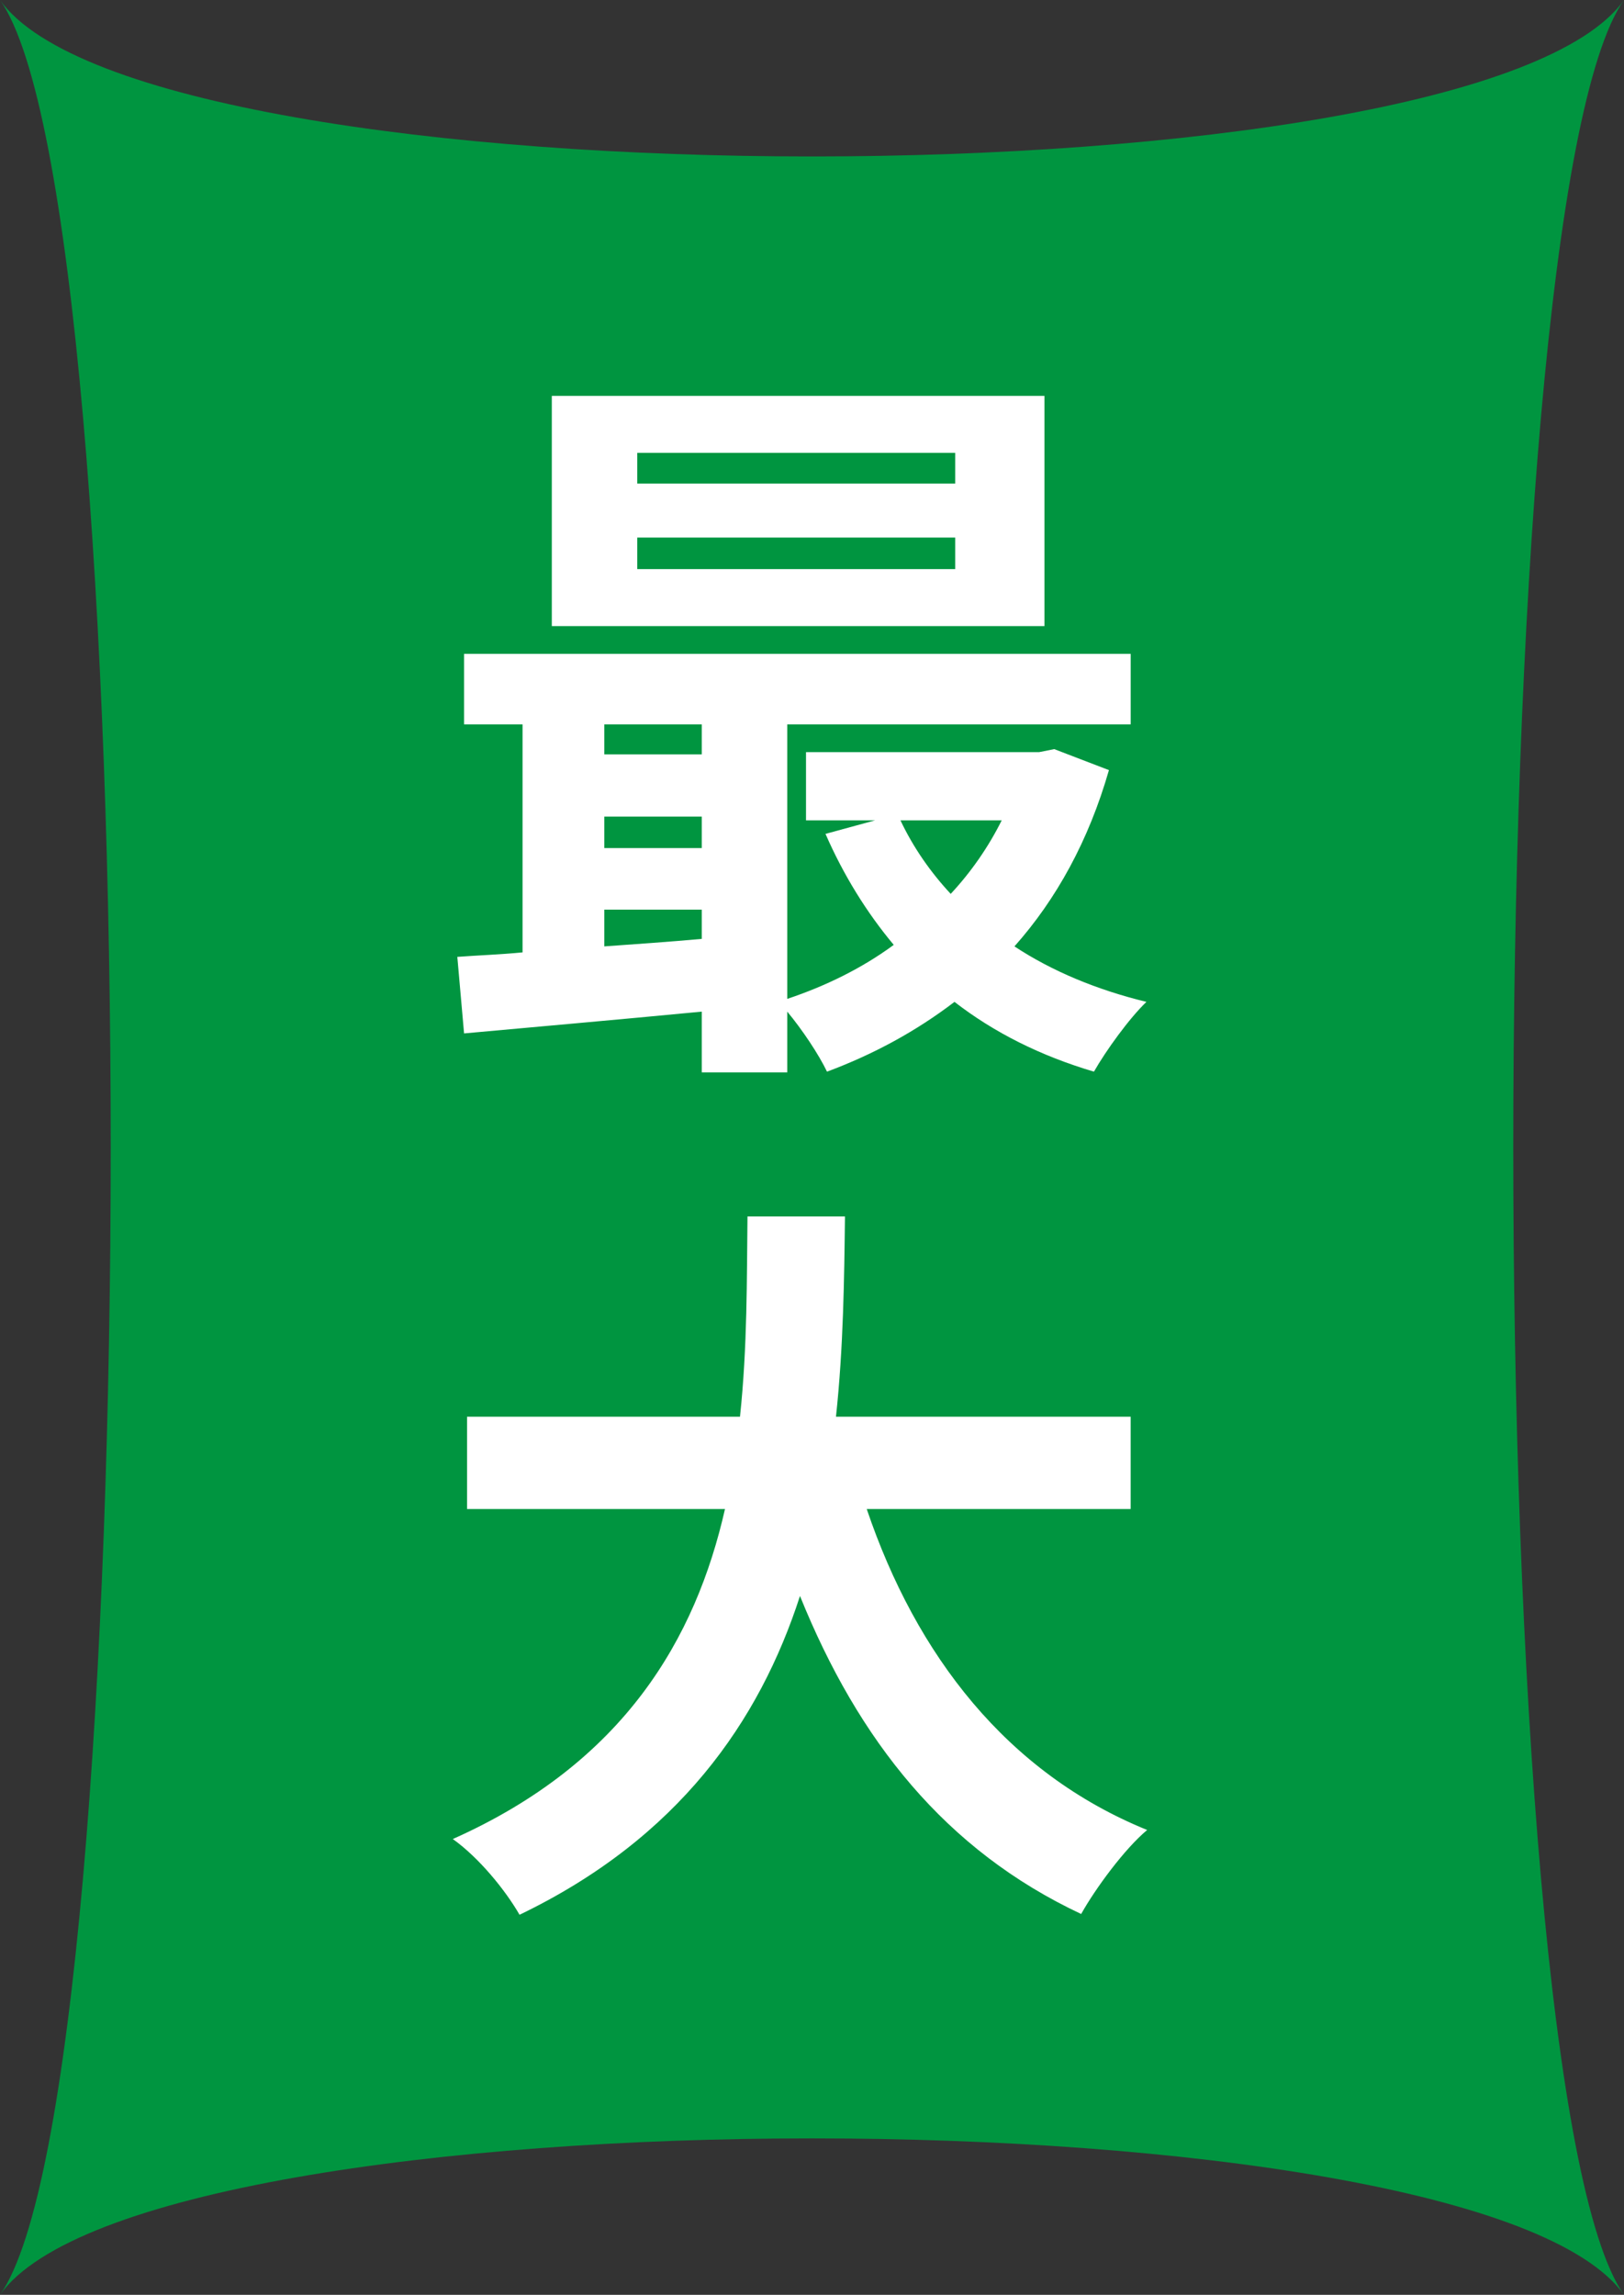
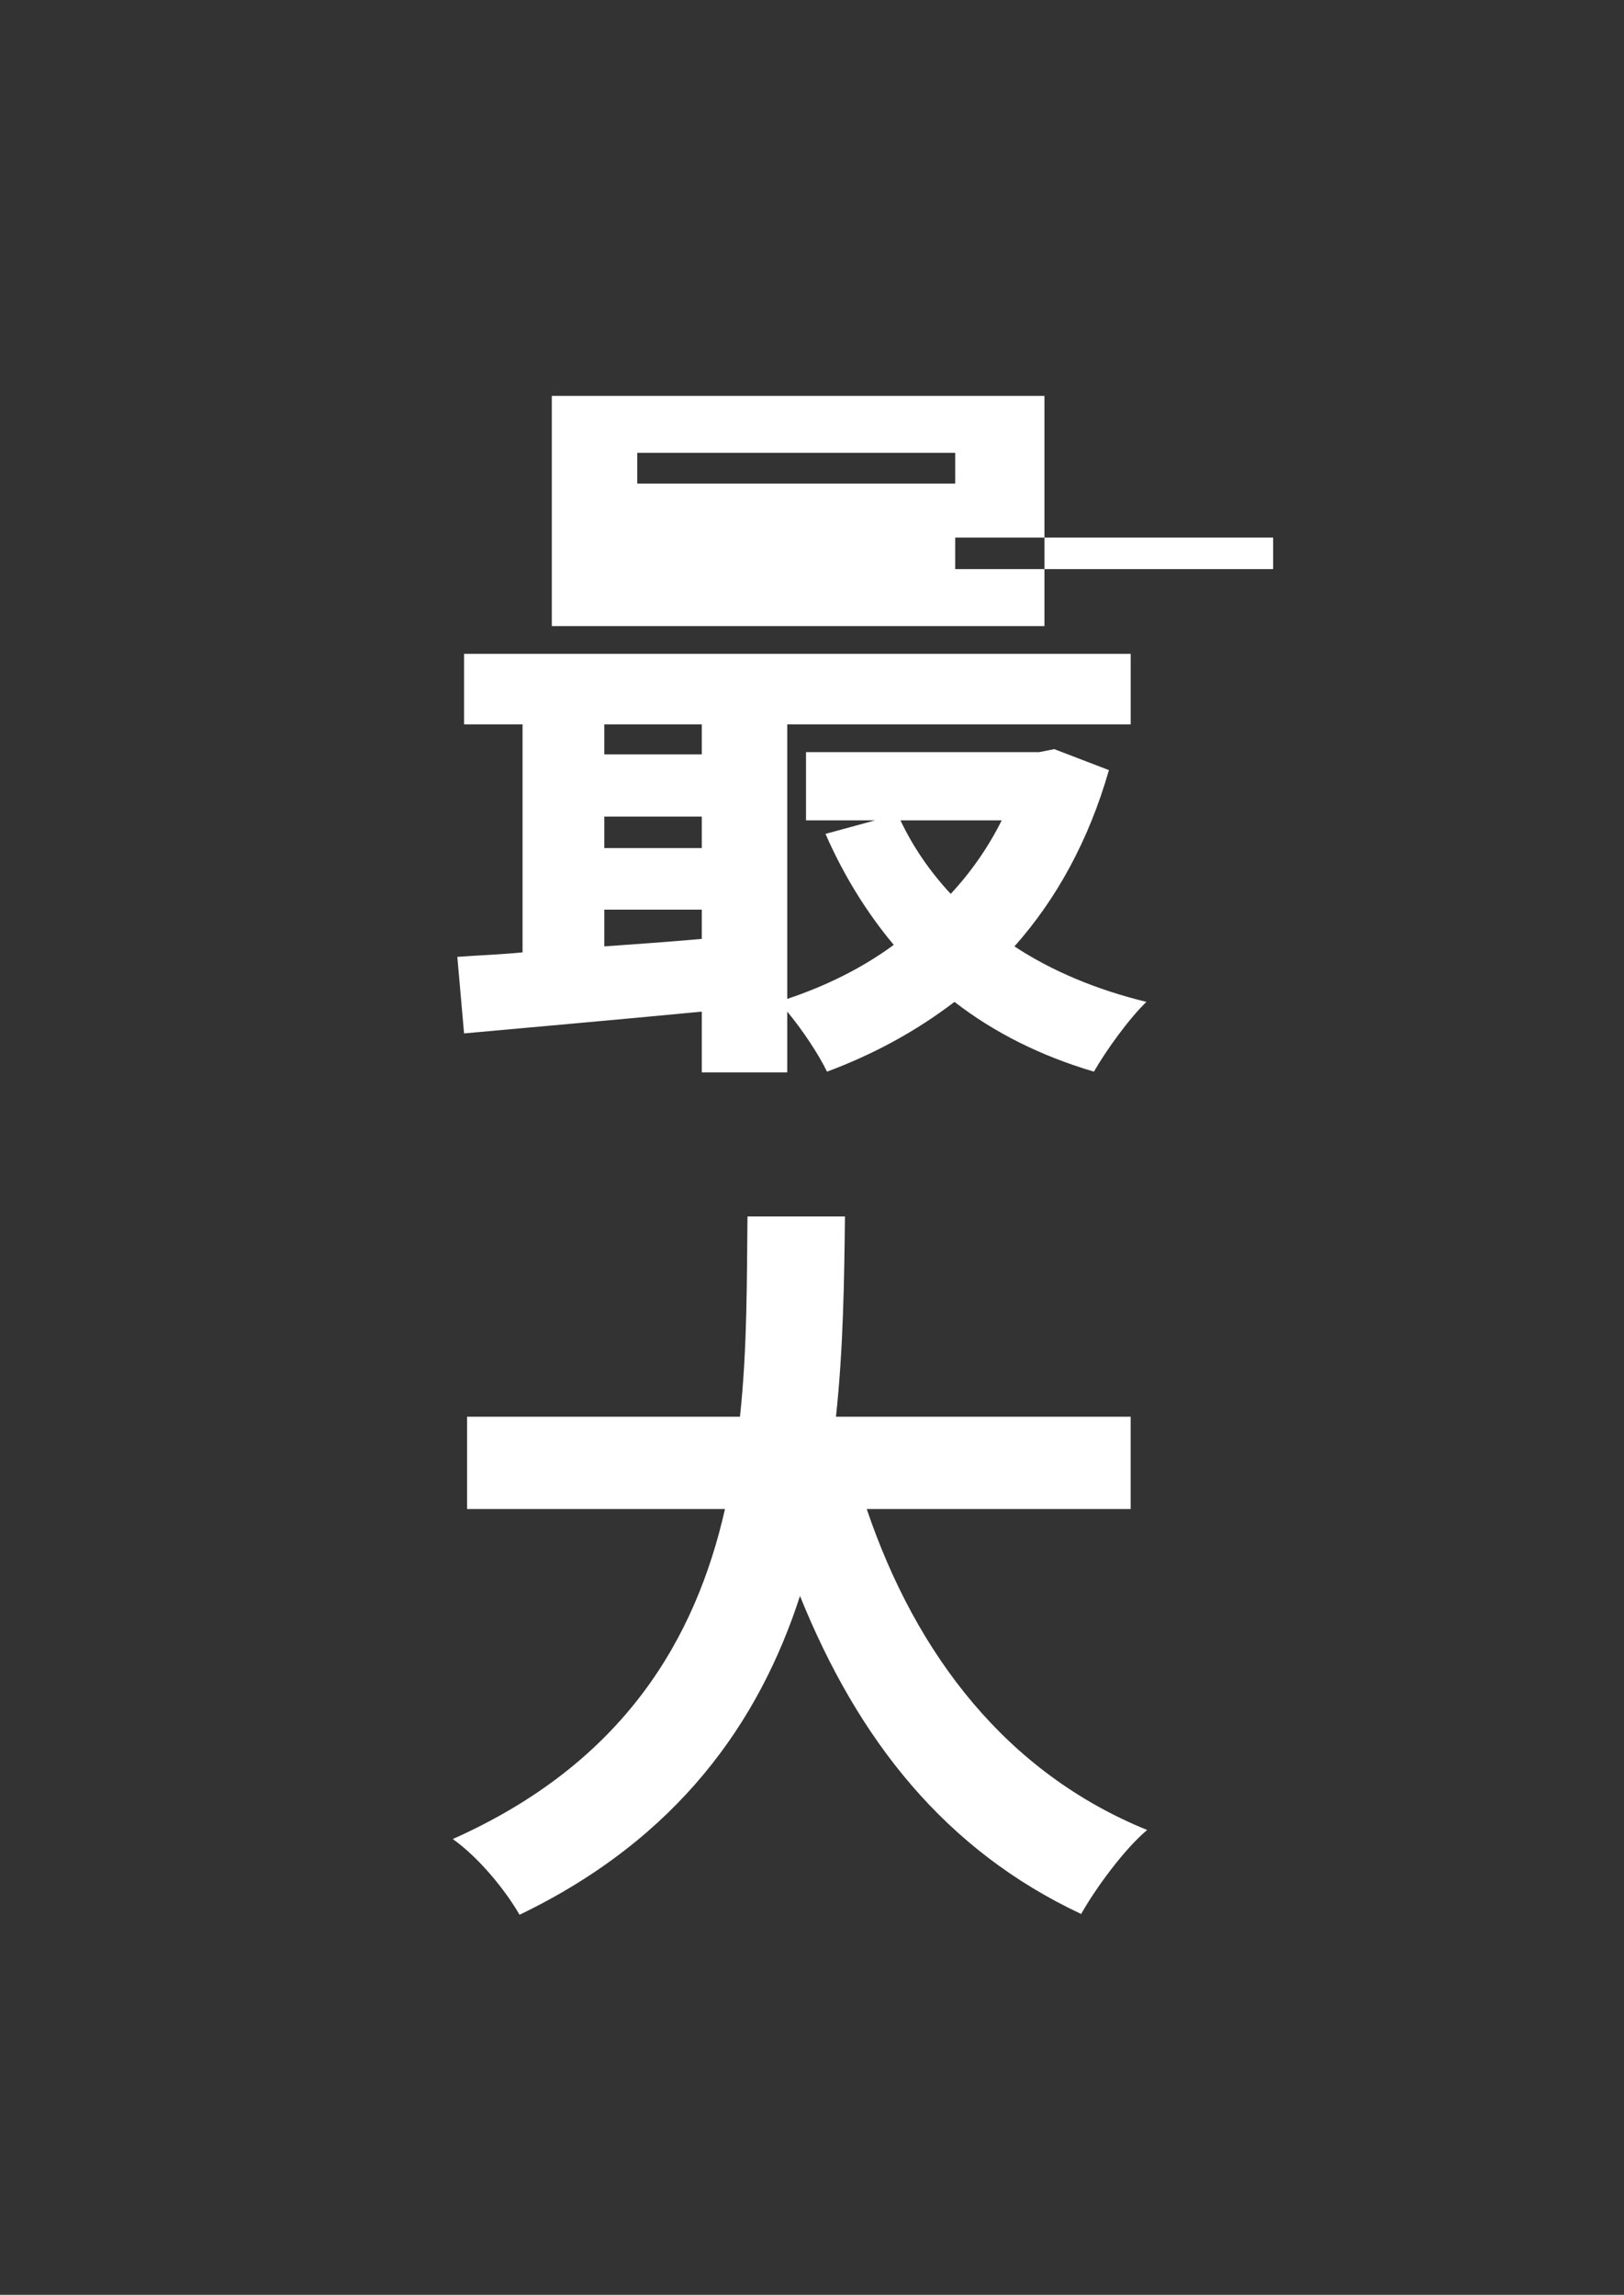
<svg xmlns="http://www.w3.org/2000/svg" id="_レイヤー_2" width="69.3" height="97.9" viewBox="0 0 69.3 97.9">
  <rect x="0" y="0" width="69.3" height="97.9" fill="#333333" stroke="none" />
  <defs>
    <style>.cls-1{fill:#009540;}.cls-1,.cls-2{stroke-width:0px;}.cls-2{fill:#fff;}</style>
  </defs>
  <g id="_コンテンツ">
-     <path class="cls-1" d="M69.3,97.9c-6.3-8.9-63-8.9-69.3,0C6.3,89,6.3,8.9,0,0c6.3,8.9,63,8.9,69.3,0-6.3,8.9-6.3,89,0,97.9Z" />
-     <path class="cls-2" d="M47.321,32.854c-.864,3.008-2.24,5.504-4.032,7.52,1.6,1.056,3.52,1.855,5.632,2.367-.736.704-1.728,2.08-2.24,2.977-2.271-.672-4.255-1.664-5.951-2.977-1.632,1.248-3.456,2.24-5.44,2.977-.352-.736-1.056-1.792-1.696-2.561v2.592h-3.647v-2.592c-3.68.353-7.328.672-10.144.929l-.288-3.265c.832-.063,1.792-.096,2.784-.191v-9.728h-2.496v-3.008h28.446v3.008h-14.655v11.711c1.632-.544,3.2-1.312,4.544-2.304-1.152-1.376-2.144-2.976-2.912-4.735l2.112-.576h-2.944v-2.912h9.952l.64-.128,2.336.896ZM44.569,26.711h-21.022v-9.823h21.022v9.823ZM25.787,30.902v1.28h4.16v-1.28h-4.16ZM25.787,36.181h4.16v-1.344h-4.16v1.344ZM25.787,40.374c1.344-.097,2.751-.192,4.16-.32v-1.248h-4.16v1.568ZM40.761,19.319h-13.567v1.312h13.567v-1.312ZM40.761,22.934h-13.567v1.345h13.567v-1.345ZM38.425,34.998c.544,1.152,1.28,2.208,2.144,3.136.864-.928,1.6-1.983,2.176-3.136h-4.32Z" />
+     <path class="cls-2" d="M47.321,32.854c-.864,3.008-2.24,5.504-4.032,7.52,1.6,1.056,3.52,1.855,5.632,2.367-.736.704-1.728,2.08-2.24,2.977-2.271-.672-4.255-1.664-5.951-2.977-1.632,1.248-3.456,2.24-5.44,2.977-.352-.736-1.056-1.792-1.696-2.561v2.592h-3.647v-2.592c-3.68.353-7.328.672-10.144.929l-.288-3.265c.832-.063,1.792-.096,2.784-.191v-9.728h-2.496v-3.008h28.446v3.008h-14.655v11.711c1.632-.544,3.2-1.312,4.544-2.304-1.152-1.376-2.144-2.976-2.912-4.735l2.112-.576h-2.944v-2.912h9.952l.64-.128,2.336.896ZM44.569,26.711h-21.022v-9.823h21.022v9.823ZM25.787,30.902v1.28h4.16v-1.28h-4.16ZM25.787,36.181h4.16v-1.344h-4.16v1.344ZM25.787,40.374c1.344-.097,2.751-.192,4.16-.32v-1.248h-4.16v1.568ZM40.761,19.319h-13.567v1.312h13.567v-1.312ZM40.761,22.934v1.345h13.567v-1.345ZM38.425,34.998c.544,1.152,1.28,2.208,2.144,3.136.864-.928,1.6-1.983,2.176-3.136h-4.32Z" />
    <path class="cls-2" d="M36.985,64.375c2.112,6.239,5.984,11.263,11.967,13.694-.96.8-2.208,2.496-2.816,3.584-5.792-2.72-9.503-7.392-11.999-13.567-1.728,5.344-5.184,10.336-11.967,13.6-.608-1.056-1.728-2.432-2.848-3.231,7.328-3.265,10.367-8.576,11.615-14.079h-11.007v-3.937h11.647c.32-3.008.288-5.919.32-8.543h4.16c-.032,2.624-.064,5.567-.384,8.543h12.575v3.937h-11.264Z" />
  </g>
</svg>